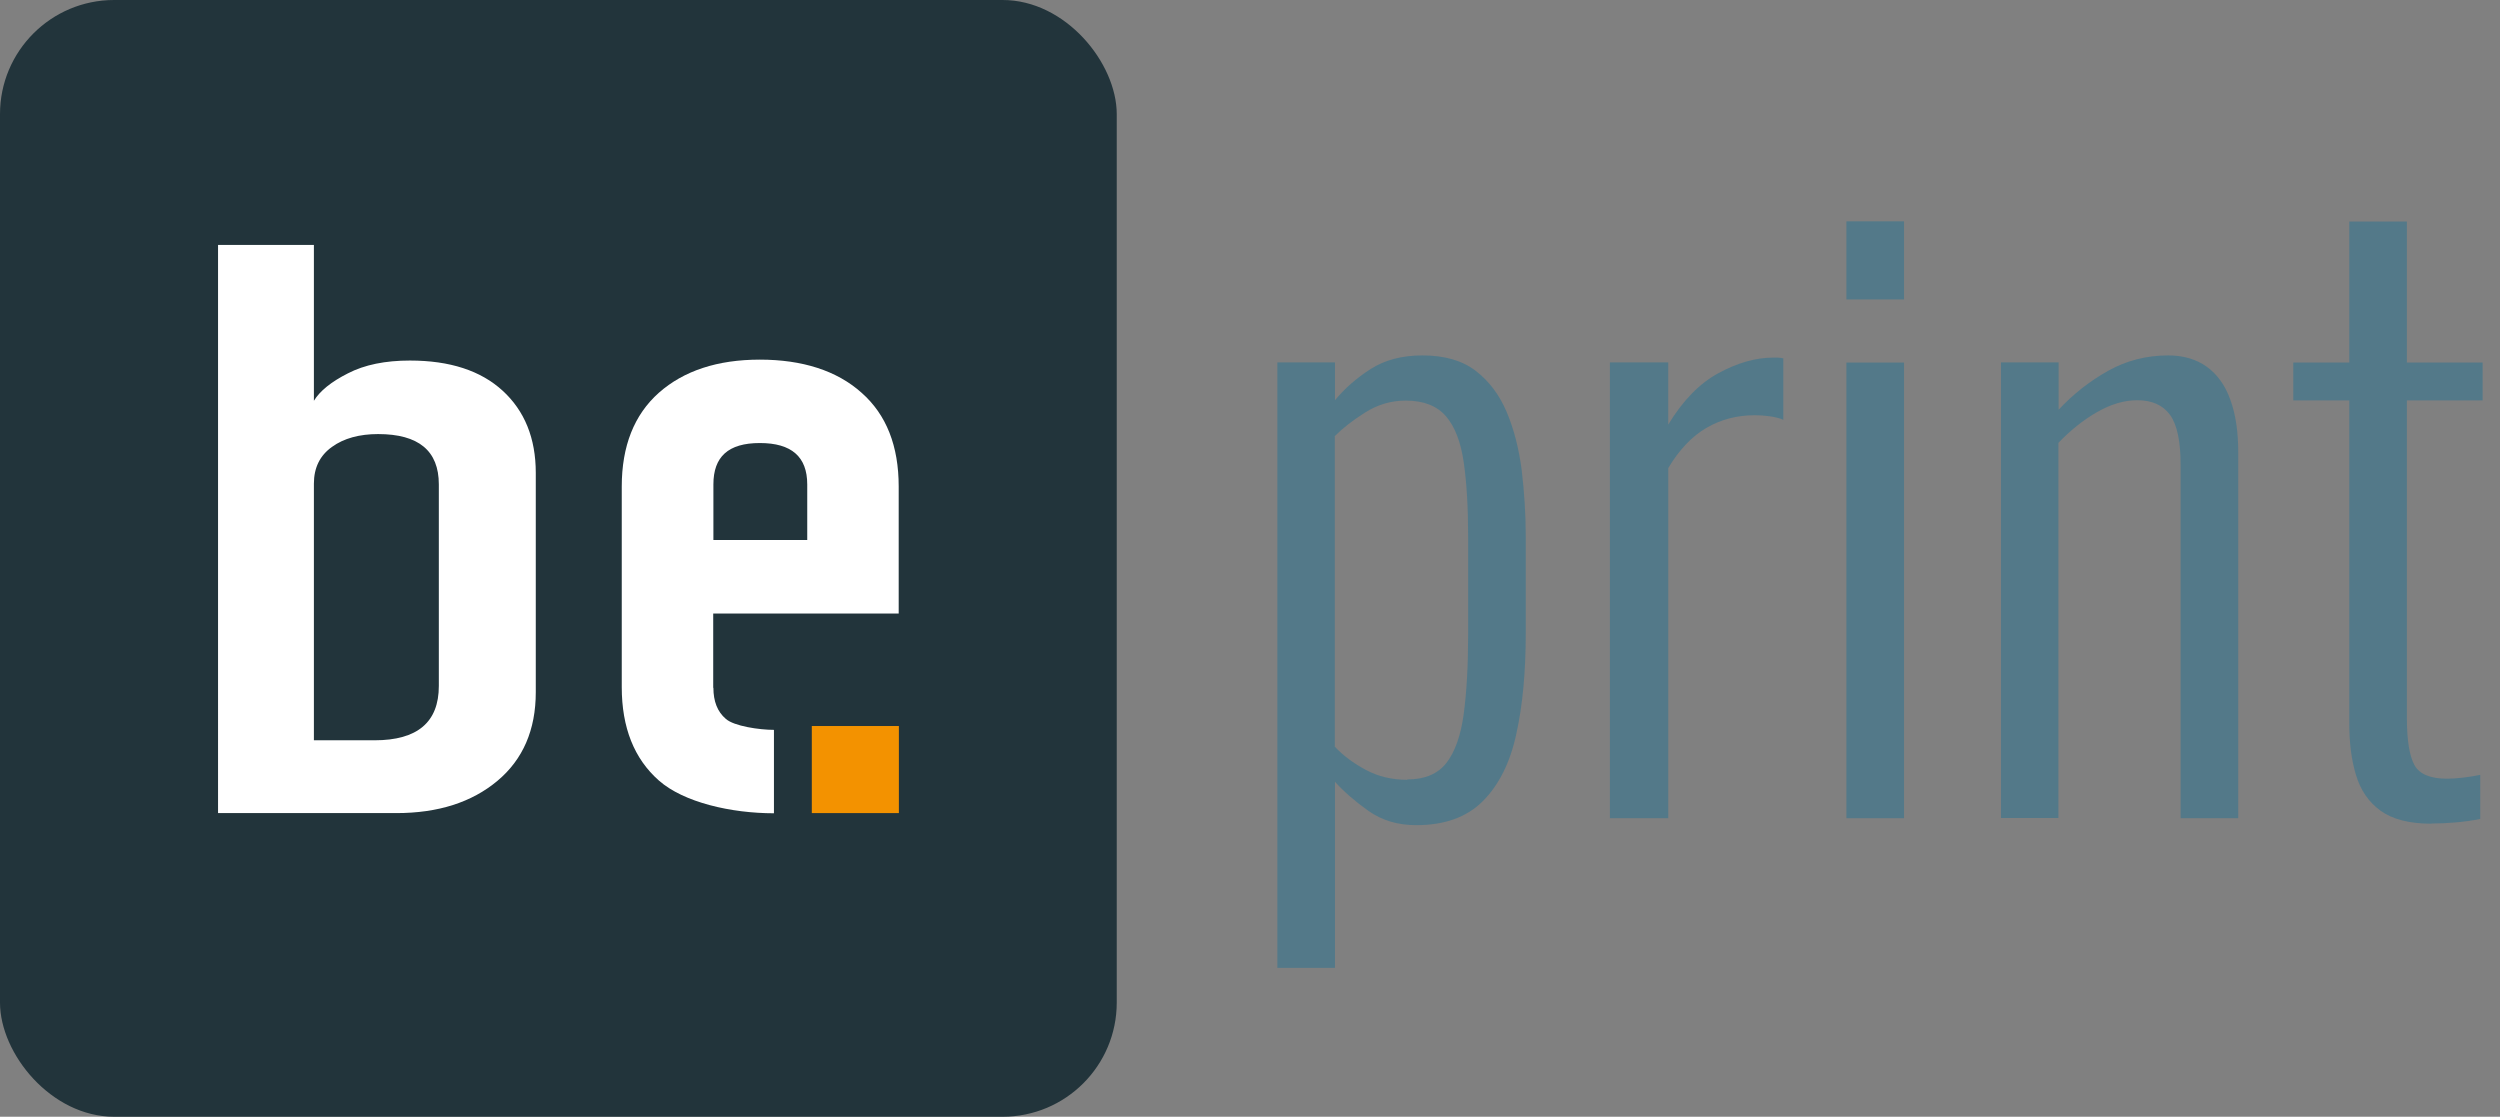
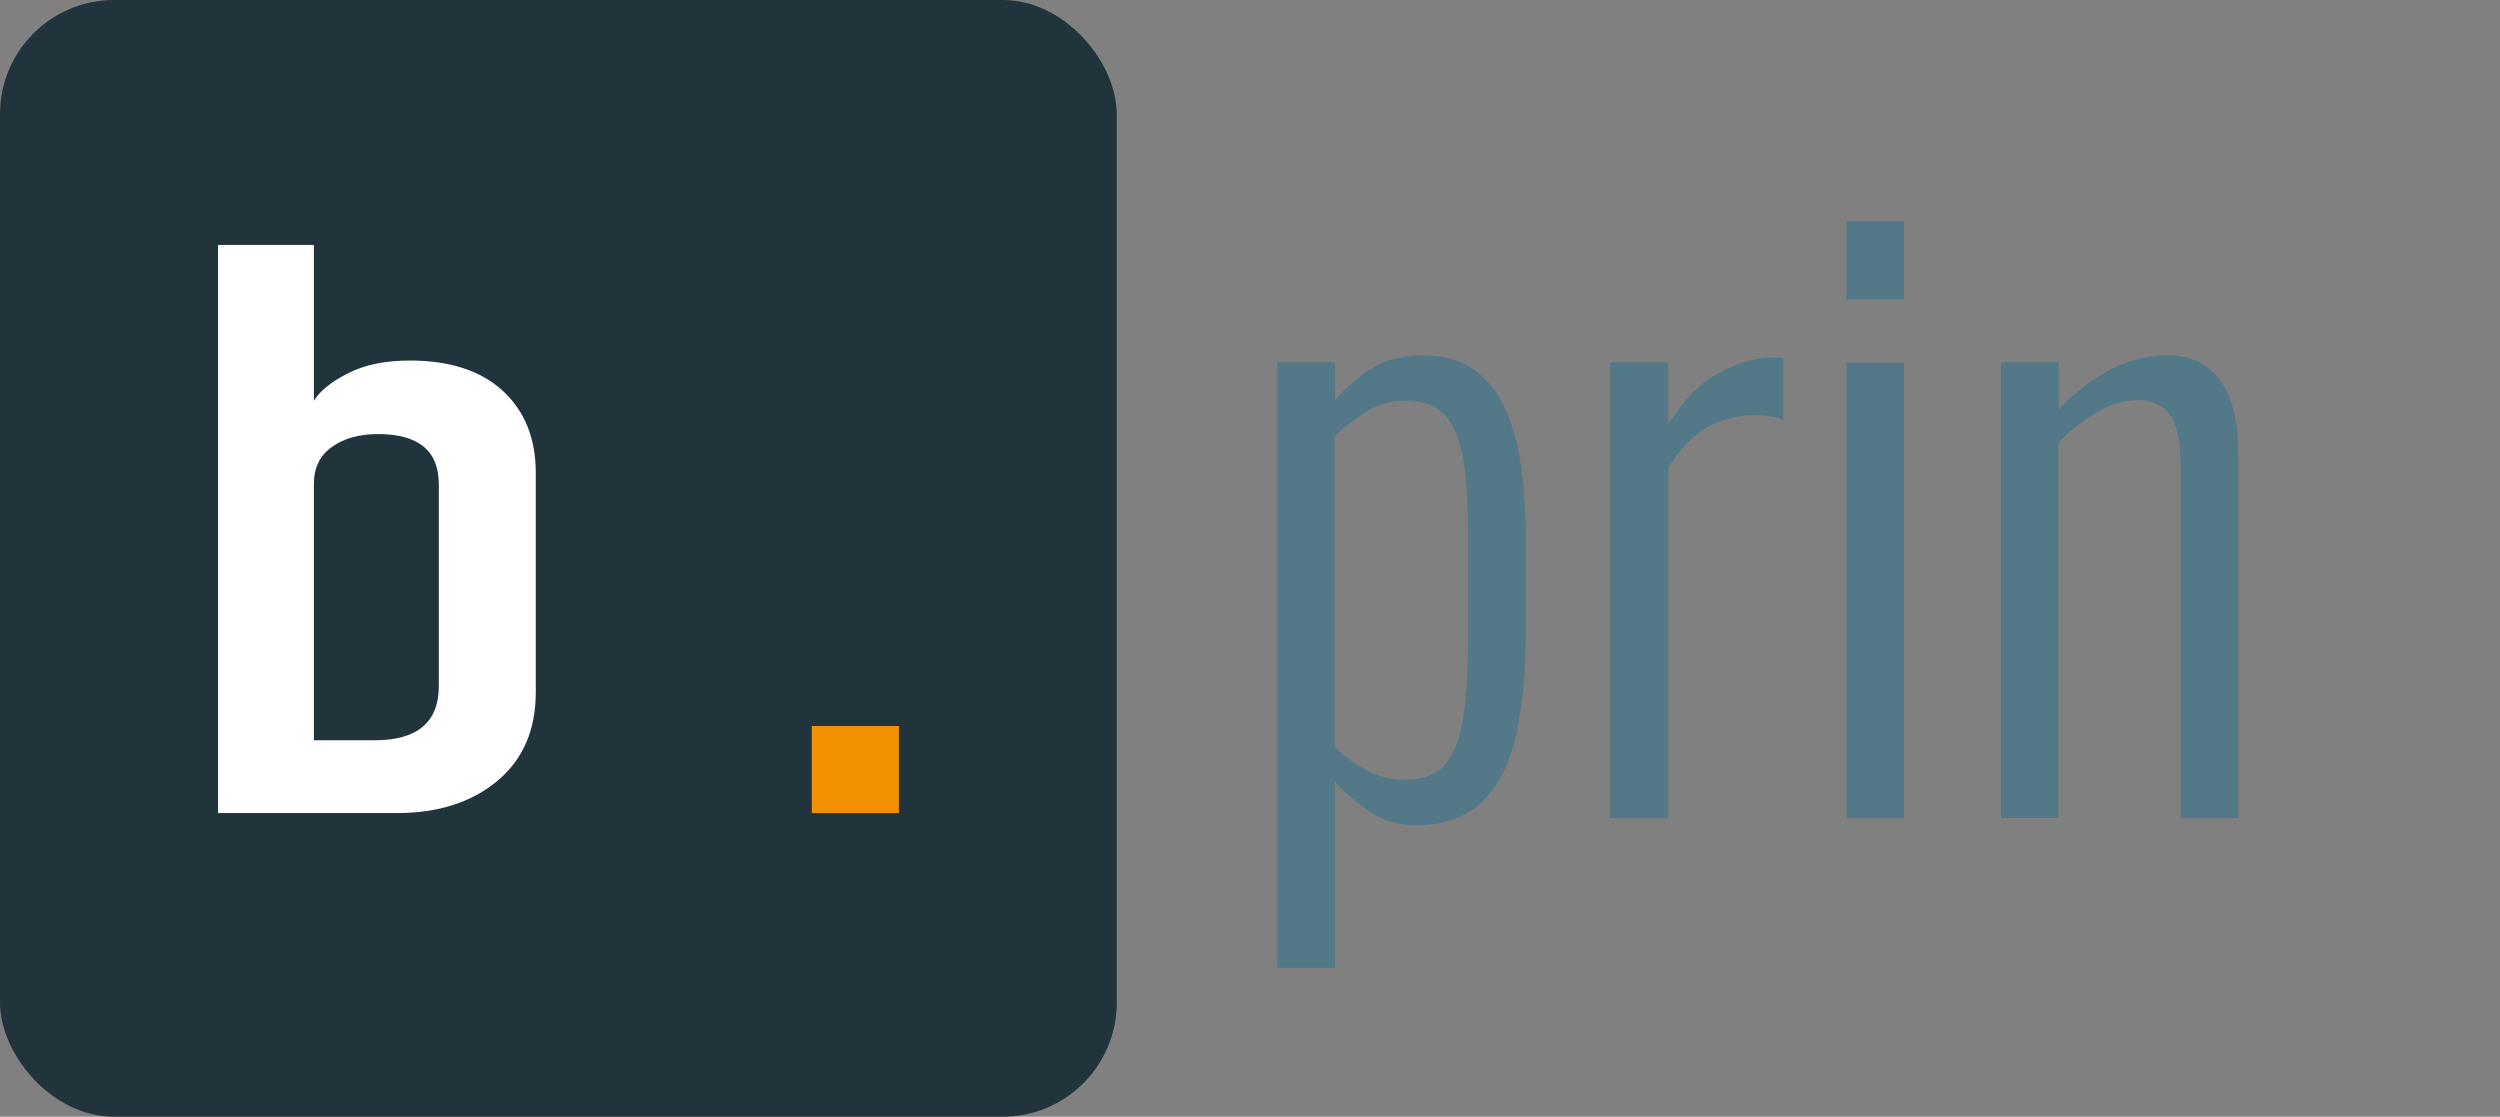
<svg xmlns="http://www.w3.org/2000/svg" id="Ebene_2" viewBox="0 0 136.67 61.05">
  <rect x="0" y="0" width="136.67" height="61.05" fill="#808080" stroke="none" />
  <g id="Ebene_1-2">
    <rect width="61.05" height="61.05" rx="6.24" ry="6.24" style="fill:#22343b;" />
    <g>
      <path d="m69.83,52.91V19.81h3.15v2.07c.52-.63,1.16-1.2,1.94-1.7.78-.5,1.72-.75,2.84-.75,1.21,0,2.18.28,2.91.84.73.56,1.3,1.31,1.7,2.26.4.95.67,2.01.82,3.19.14,1.18.22,2.39.22,3.62v5.26c0,2.13-.17,3.97-.52,5.54-.34,1.57-.96,2.79-1.83,3.66-.88.88-2.09,1.31-3.64,1.31-1.01,0-1.87-.26-2.61-.78-.73-.52-1.34-1.05-1.83-1.59v10.17h-3.15Zm7.11-10.3c.95,0,1.66-.3,2.13-.9.47-.6.79-1.5.95-2.69.16-1.19.24-2.64.24-4.33v-5.34c0-1.61-.08-2.97-.24-4.07-.16-1.11-.48-1.95-.97-2.52-.49-.57-1.22-.86-2.2-.86-.8,0-1.54.22-2.22.65-.68.43-1.23.86-1.66,1.29v16.98c.46.49,1.03.91,1.7,1.27.67.36,1.43.54,2.26.54Z" style="fill:#537989;" />
      <path d="m88.01,44.72v-24.91h3.19v3.4c.8-1.32,1.72-2.26,2.76-2.82,1.04-.56,2.03-.84,2.97-.84h.26c.09,0,.19.02.3.04v3.36c-.2-.09-.45-.15-.73-.19s-.56-.06-.82-.06c-.98,0-1.86.23-2.65.69-.79.46-1.49,1.19-2.09,2.2v19.14h-3.19Z" style="fill:#537989;" />
      <path d="m100.94,16.37v-4.27h3.15v4.27h-3.15Zm0,28.36v-24.91h3.15v24.91h-3.15Z" style="fill:#537989;" />
      <path d="m109.39,44.72v-24.91h3.15v2.59c.8-.86,1.71-1.57,2.71-2.13,1-.56,2.1-.84,3.28-.84.83,0,1.54.21,2.11.62.58.42,1.01,1.02,1.29,1.81.29.79.43,1.75.43,2.87v20h-3.15v-19.31c0-1.29-.19-2.2-.58-2.74-.39-.53-.98-.8-1.79-.8-.72,0-1.45.22-2.2.65-.75.43-1.45.99-2.11,1.68v20.51h-3.15Z" style="fill:#537989;" />
-       <path d="m132.92,45.03c-1.21,0-2.13-.24-2.78-.71-.65-.47-1.09-1.12-1.34-1.94s-.37-1.76-.37-2.82v-17.67h-3.06v-2.07h3.06v-7.71h3.15v7.71h4.14v2.07h-4.14v17.37c0,1.21.14,2.06.41,2.56.27.5.87.75,1.79.75.26,0,.55-.02.88-.06.33-.04.64-.09.93-.15v2.41c-.43.09-.88.15-1.34.19-.46.04-.91.06-1.34.06Z" style="fill:#537989;" />
    </g>
    <g>
      <path d="m17.16,13.39v8.52c.33-.54.95-1.04,1.86-1.5.91-.47,2.04-.7,3.39-.7,2.18,0,3.87.55,5.07,1.65,1.2,1.1,1.81,2.6,1.81,4.49v11.99c0,2.06-.7,3.68-2.1,4.85s-3.24,1.76-5.52,1.76h-9.75V13.39h5.25Zm0,27.08h3.32c2.34,0,3.51-.99,3.51-2.97v-11.02c0-1.84-1.11-2.75-3.32-2.75-1.02,0-1.87.23-2.52.7-.66.47-.99,1.14-.99,2.01v14.03Z" style="fill:#fff;" />
      <g>
-         <path d="m39,37.6c0,.74.22,1.31.68,1.7.45.4,1.84.6,2.63.6v4.56c-2.33,0-4.93-.59-6.29-1.79-1.35-1.19-2.03-2.89-2.03-5.11v-10.96c0-2.22.68-3.93,2.03-5.13,1.36-1.2,3.2-1.81,5.52-1.81s4.21.6,5.56,1.81c1.36,1.2,2.03,2.91,2.03,5.13v6.94h-10.14v4.06Zm5.13-11.12c0-1.51-.86-2.26-2.59-2.26s-2.54.75-2.54,2.26v3.04h5.13v-3.04Z" style="fill:#fff;" />
        <rect x="44.38" y="39.69" width="4.76" height="4.76" transform="translate(88.83 -4.69) rotate(90)" style="fill:#f39200;" />
      </g>
    </g>
  </g>
</svg>